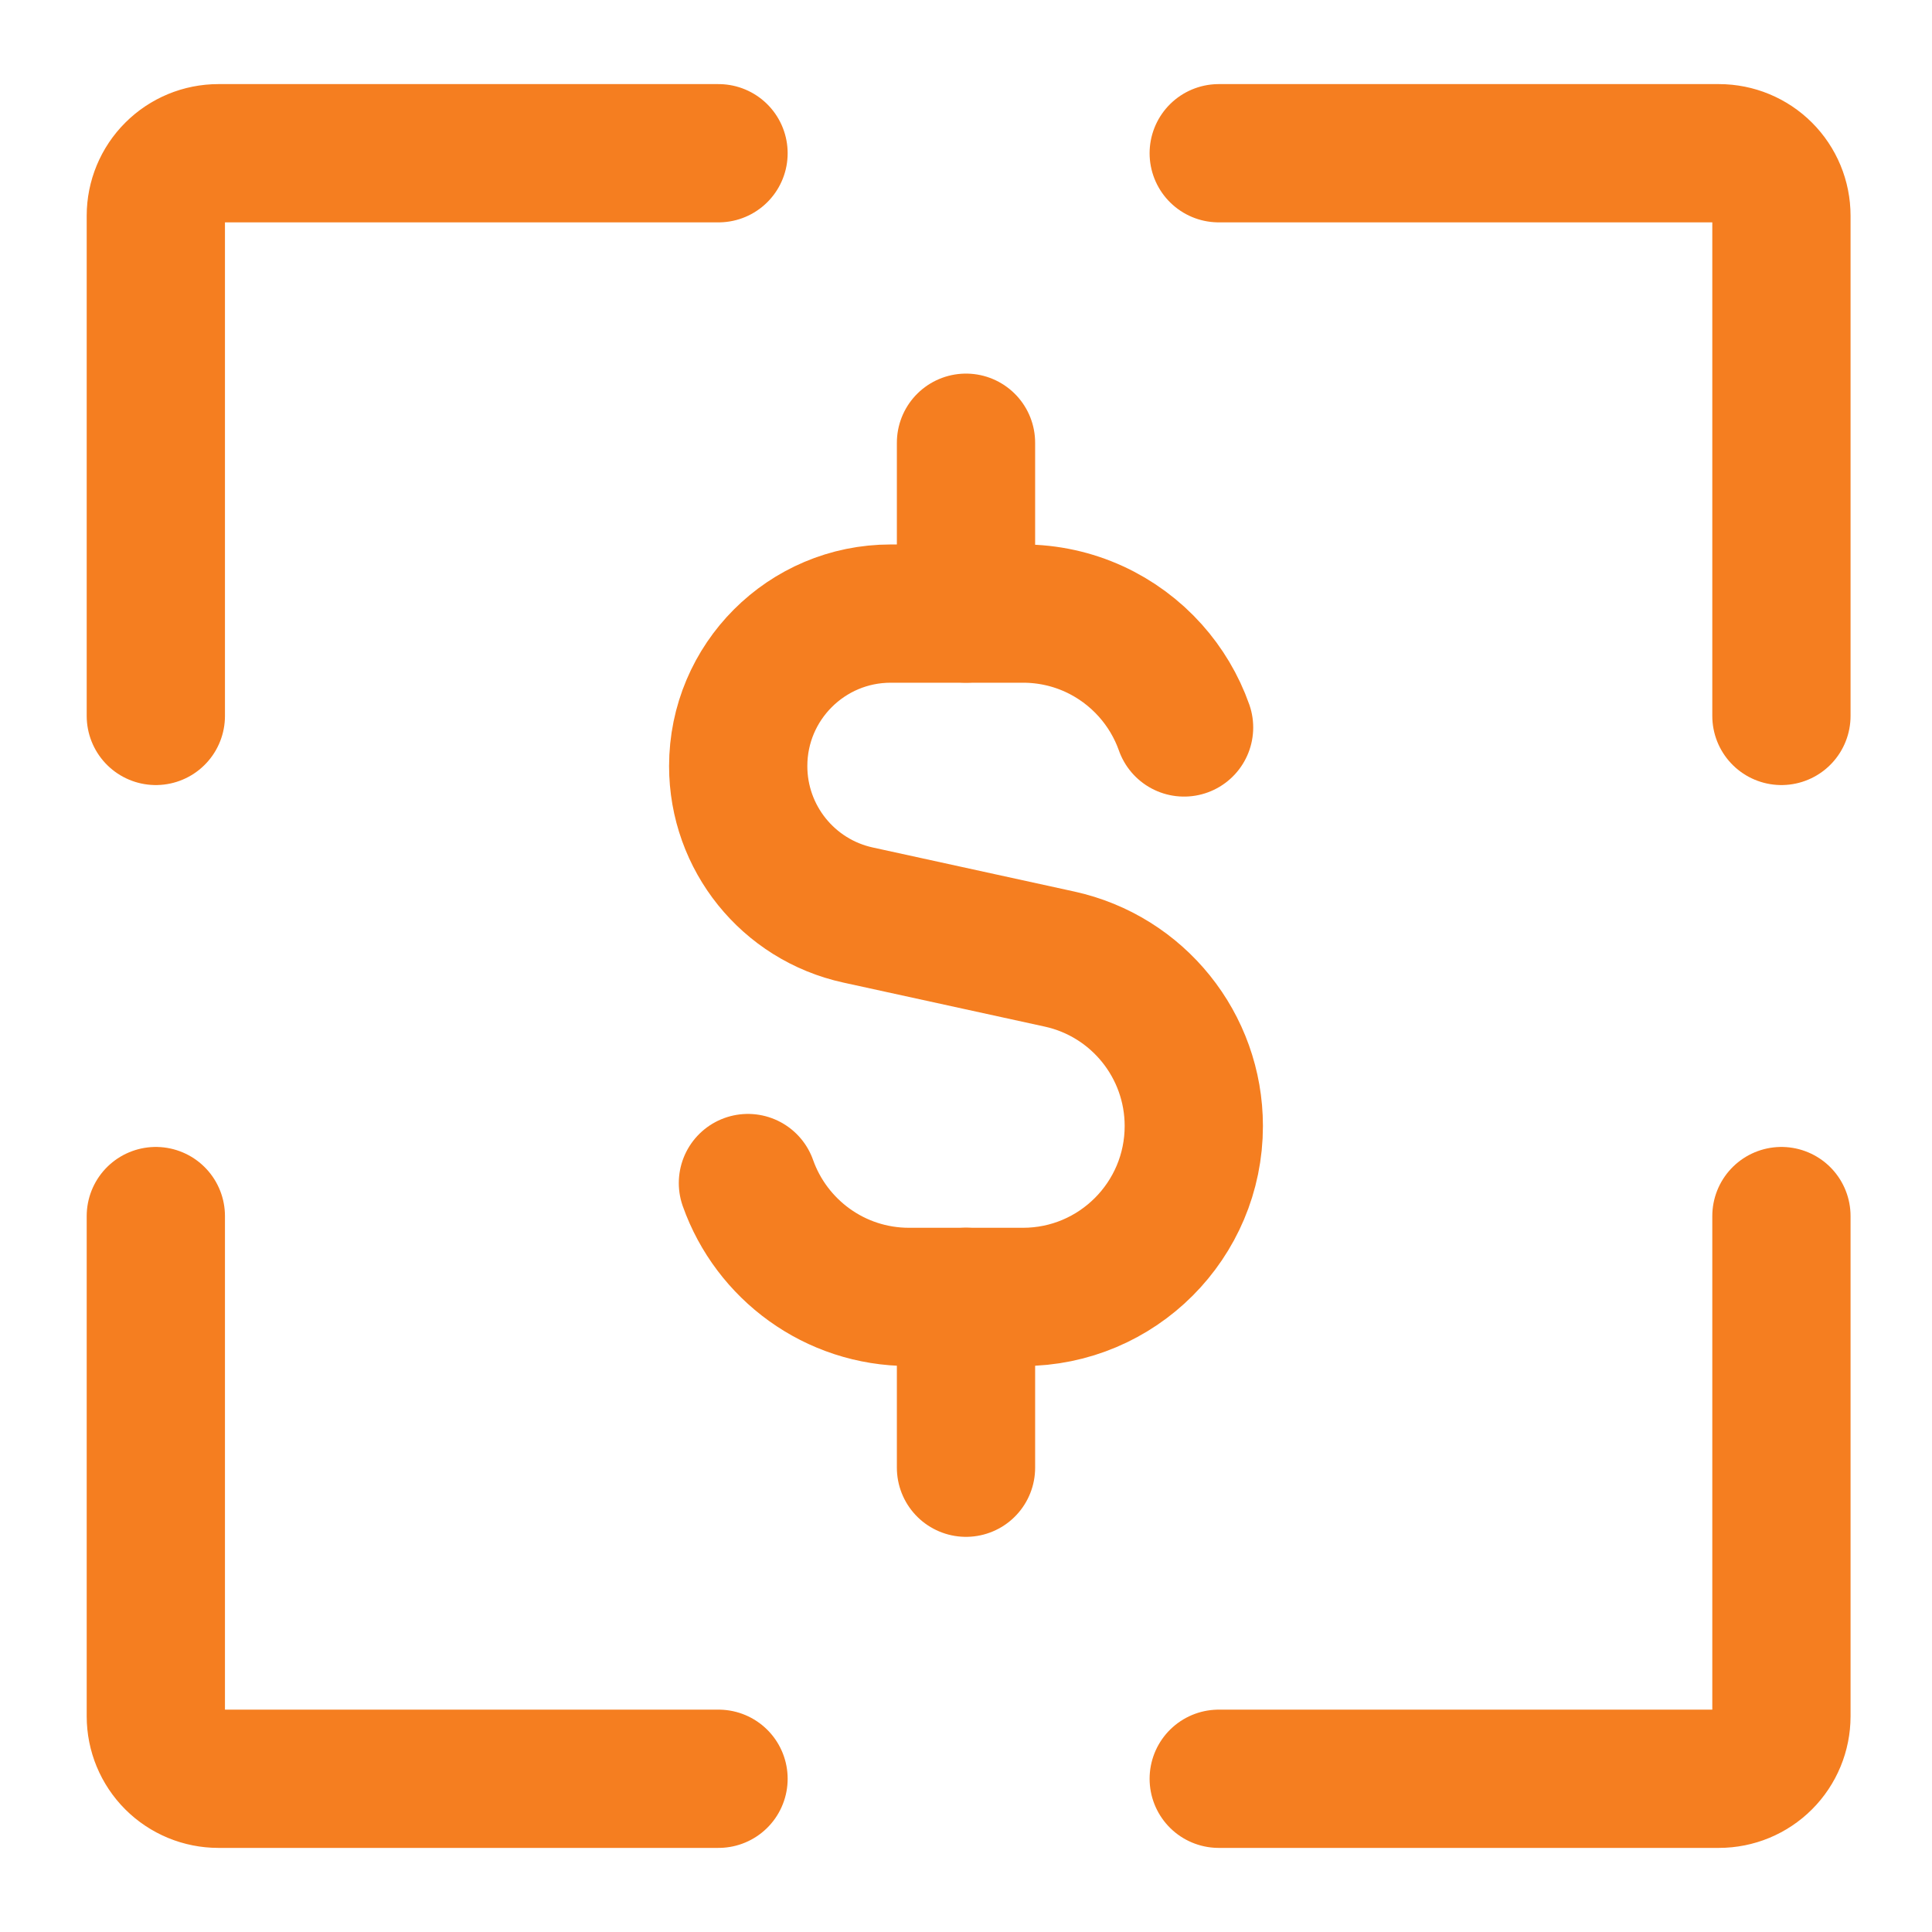
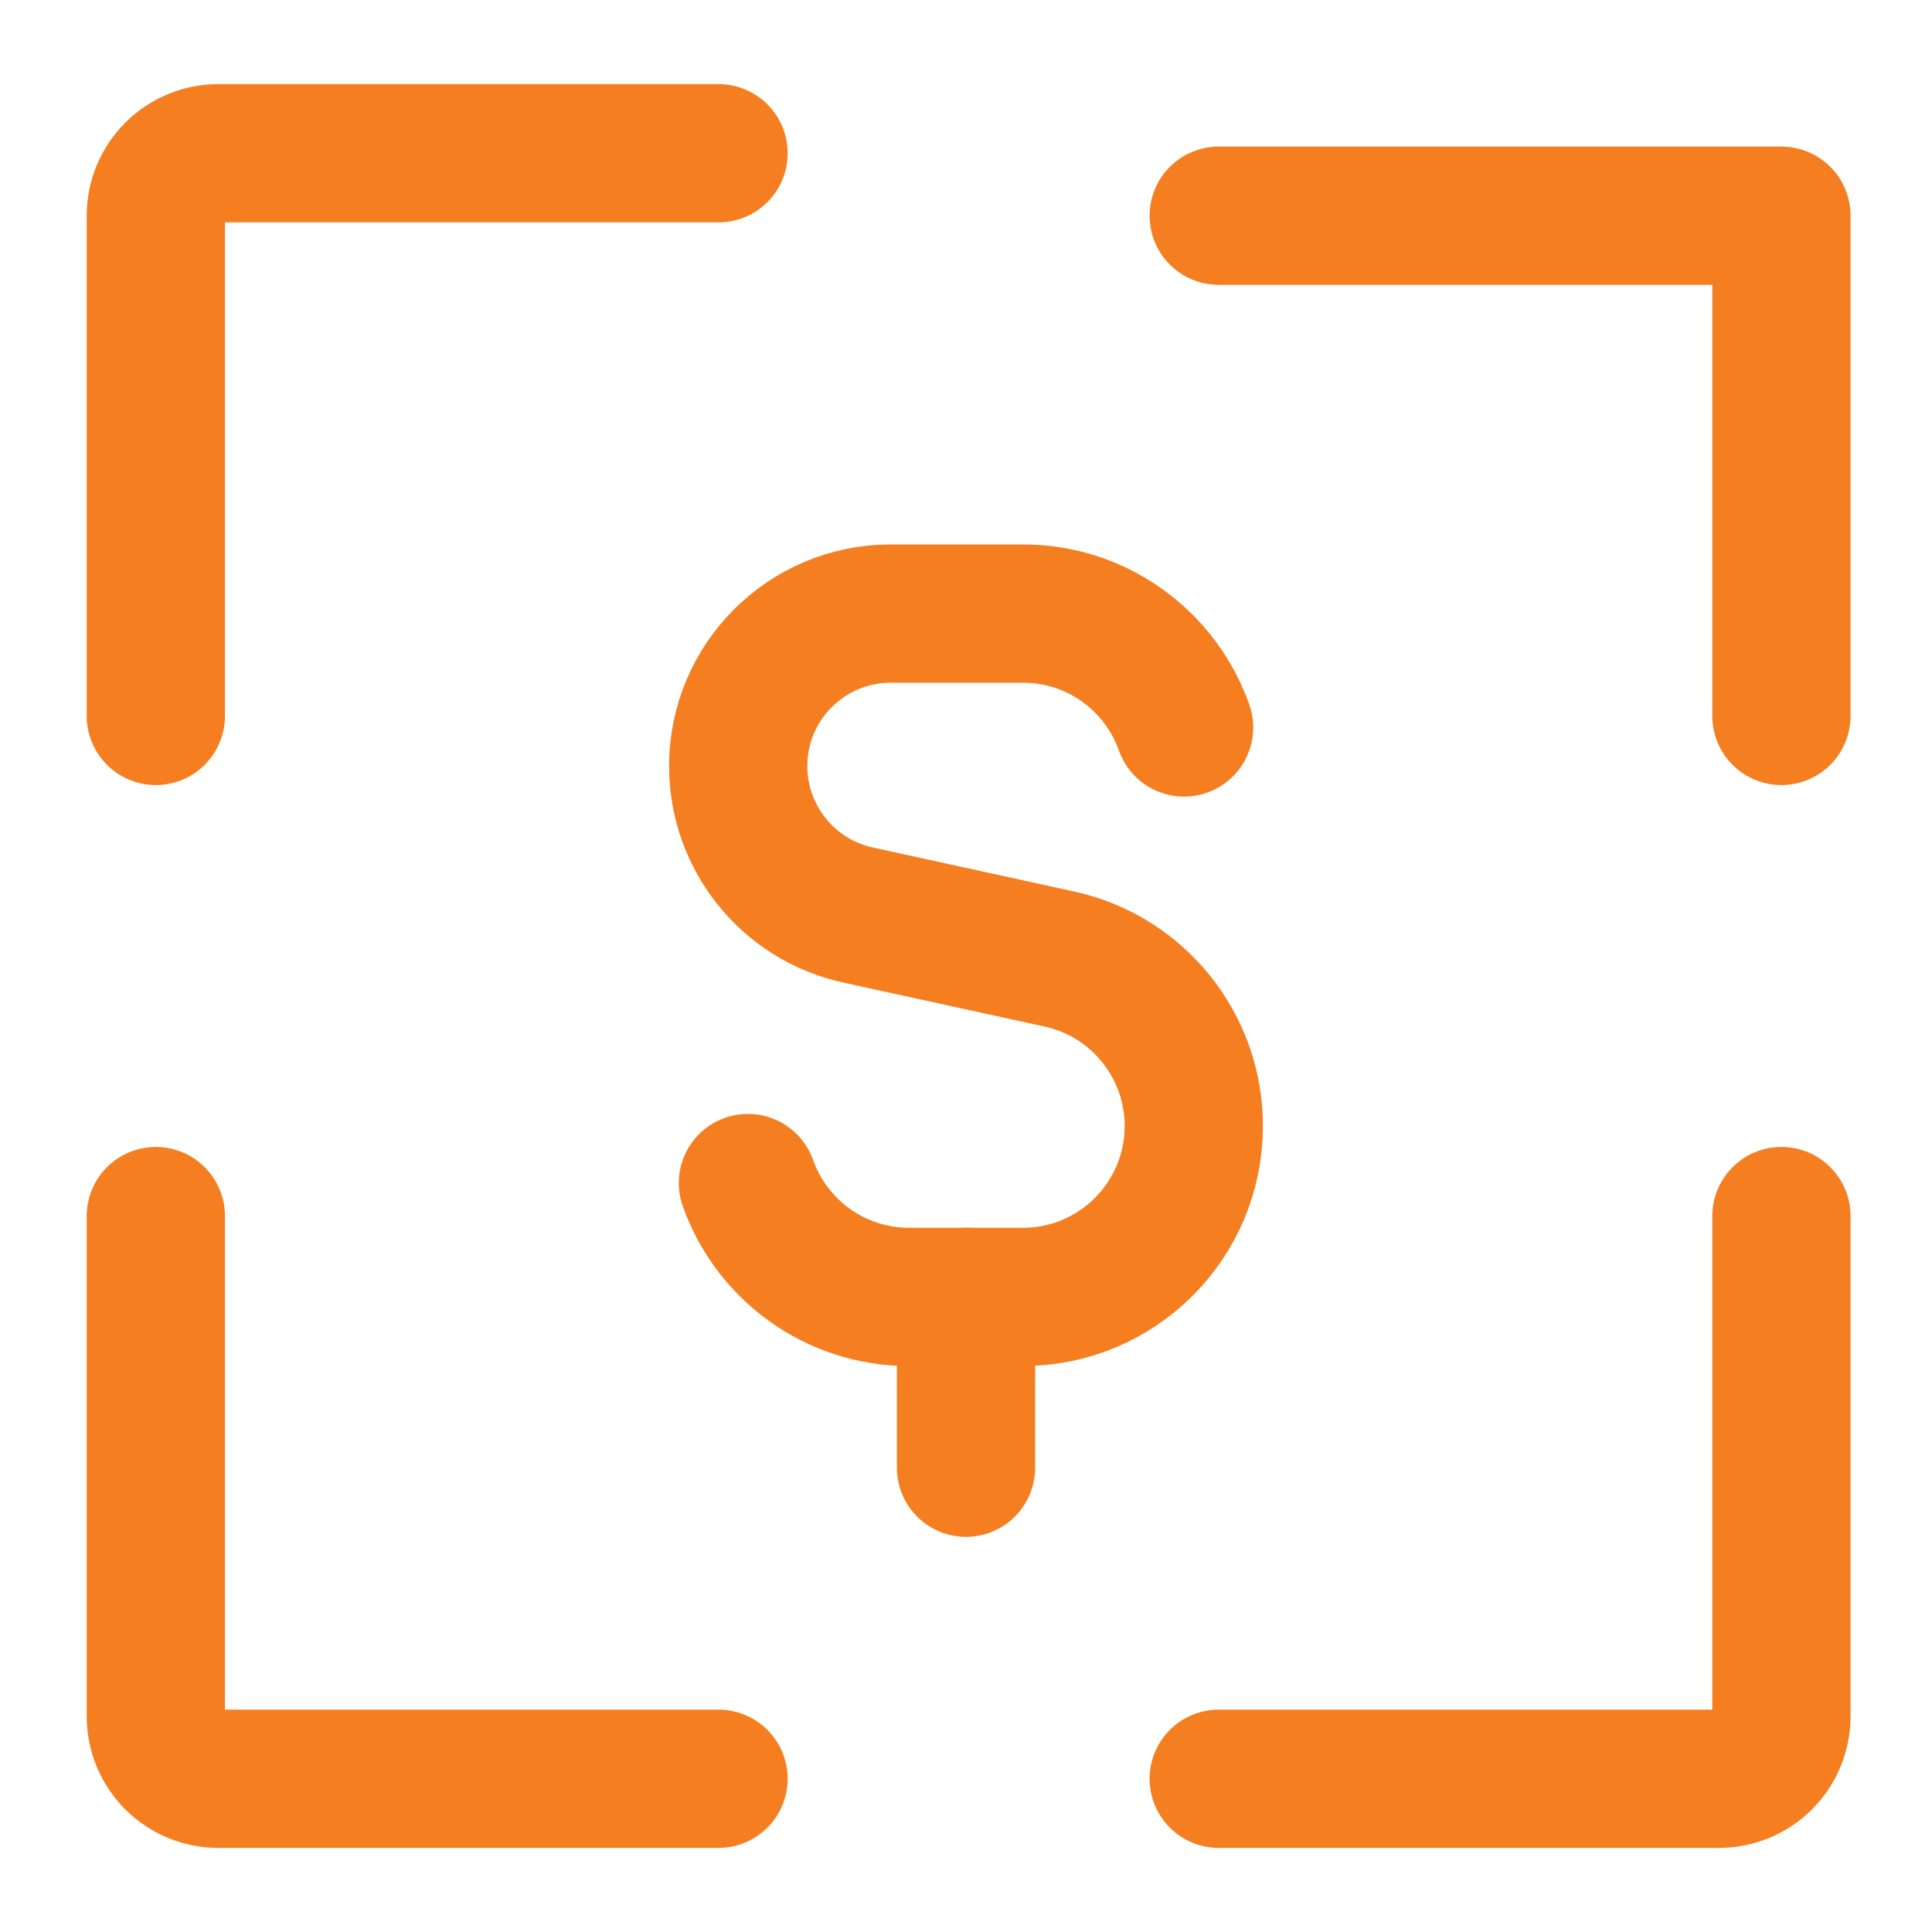
<svg xmlns="http://www.w3.org/2000/svg" fill="none" viewBox="-1.145 -1.145 32 32" id="Scanner-3--Streamline-Core" height="32" width="32">
  <desc>
    Scanner 3 Streamline Icon: https://streamlinehq.com
  </desc>
  <g id="scanner-3--payment-electronic-cash-dollar-codes-tags-upc-barcode-qr">
    <path id="Vector 3" stroke="#f57e20" stroke-linecap="round" stroke-linejoin="round" d="M18.467 10.904c-0.124 -0.351 -0.316 -0.671 -0.559 -0.943 -0.518 -0.579 -1.271 -0.943 -2.109 -0.943H13.608c-1.395 0 -2.526 1.131 -2.526 2.526 0 1.187 0.826 2.214 1.986 2.467l3.335 0.729c1.299 0.284 2.225 1.435 2.225 2.765 0 1.563 -1.267 2.831 -2.83 2.831H13.912c-1.232 0 -2.28 -0.787 -2.669 -1.886" stroke-width="2.29" />
-     <path id="Vector 2489" stroke="#f57e20" stroke-linecap="round" stroke-linejoin="round" d="M14.855 9.017V6.188" stroke-width="2.29" />
    <path id="Vector 2490" stroke="#f57e20" stroke-linecap="round" stroke-linejoin="round" d="M14.855 23.165V20.335" stroke-width="2.29" />
    <path id="vector" stroke="#f57e20" stroke-linecap="round" stroke-linejoin="round" d="M10.756 1.393H2.472c-0.275 0 -0.538 0.109 -0.732 0.303C1.545 1.89 1.436 2.154 1.436 2.428v8.285" stroke-width="2.29" />
-     <path id="vector_2" stroke="#f57e20" stroke-linecap="round" stroke-linejoin="round" d="M28.361 10.713V2.428c0 -0.275 -0.109 -0.538 -0.303 -0.732 -0.194 -0.194 -0.458 -0.303 -0.732 -0.303H19.041" stroke-width="2.29" />
+     <path id="vector_2" stroke="#f57e20" stroke-linecap="round" stroke-linejoin="round" d="M28.361 10.713V2.428H19.041" stroke-width="2.29" />
    <path id="vector_3" stroke="#f57e20" stroke-linecap="round" stroke-linejoin="round" d="M19.041 28.317h8.285c0.275 0 0.538 -0.109 0.732 -0.303 0.194 -0.194 0.303 -0.458 0.303 -0.732V18.997" stroke-width="2.29" />
    <path id="vector_4" stroke="#f57e20" stroke-linecap="round" stroke-linejoin="round" d="M1.436 18.997v8.285c0 0.275 0.109 0.538 0.303 0.732 0.194 0.194 0.458 0.303 0.732 0.303h8.285" stroke-width="2.29" />
  </g>
</svg>